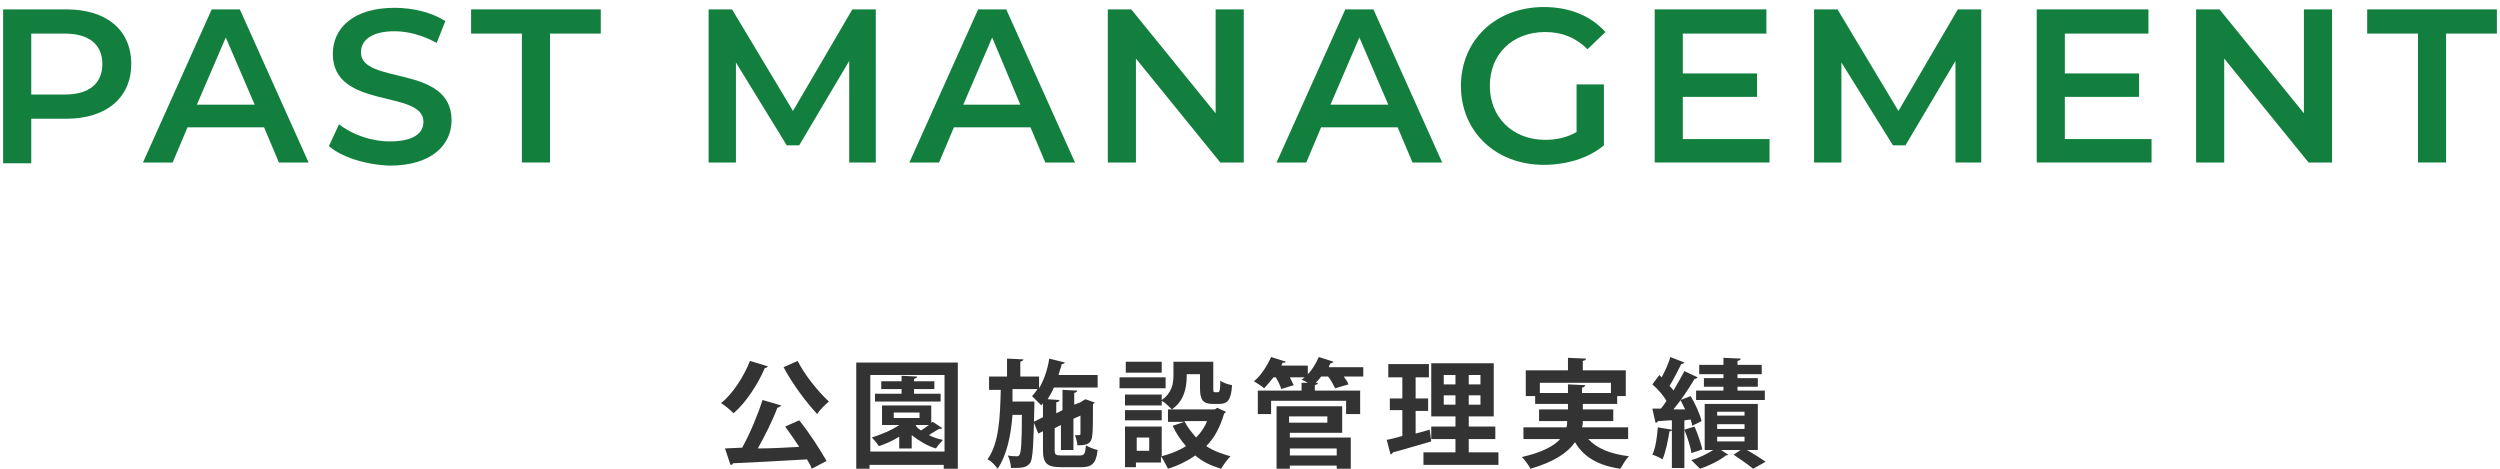
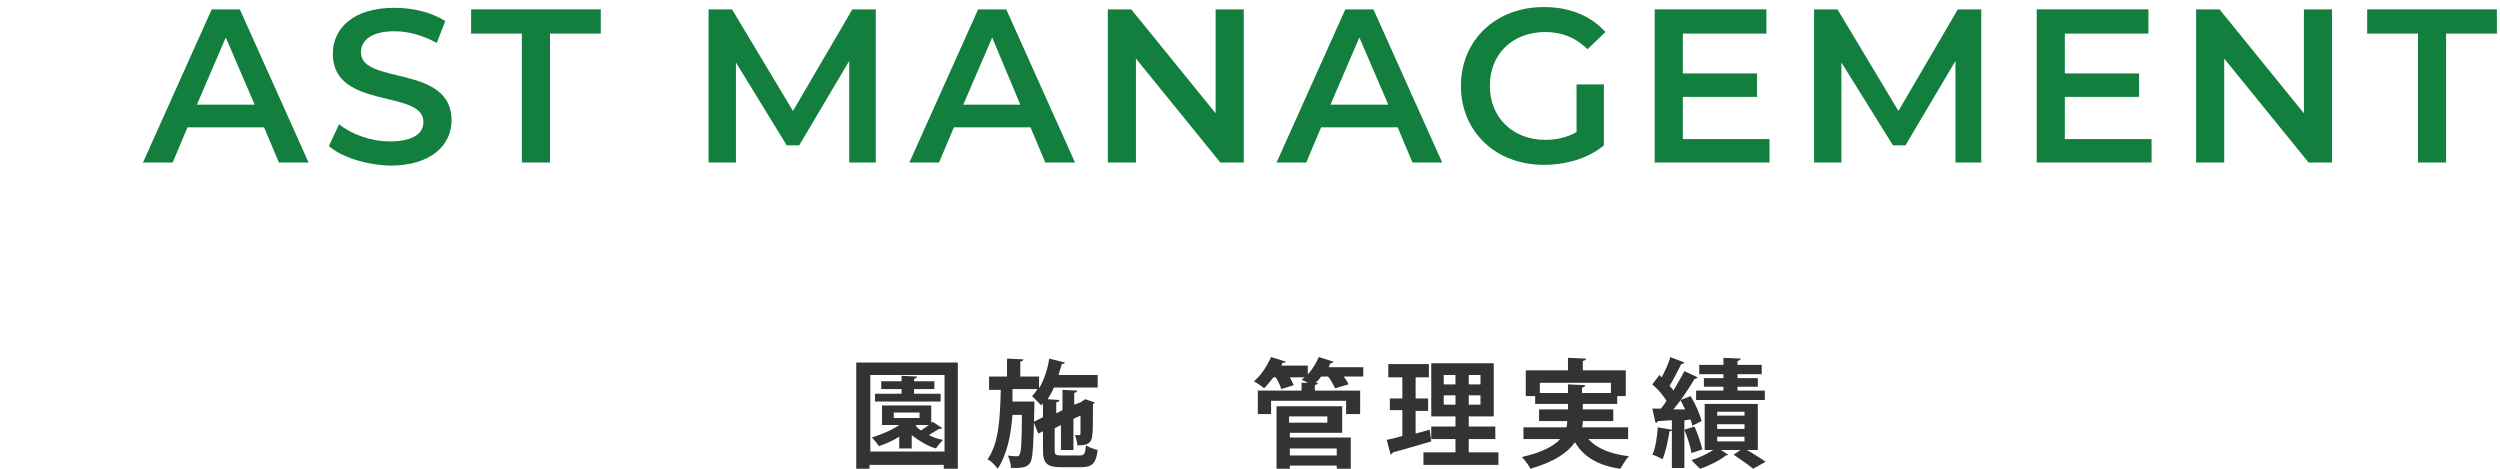
<svg xmlns="http://www.w3.org/2000/svg" version="1.1" id="レイヤー_1" x="0px" y="0px" width="320px" height="60px" viewBox="0 0 320 60" style="enable-background:new 0 0 320 60;" xml:space="preserve">
  <style type="text/css">
	.st0{fill:none;}
	.st1{fill:#137F3F;}
	.st2{fill:#333333;}
</style>
  <g>
    <path class="st0" d="M0,0h320v60H0V0z" />
    <g>
-       <path class="st1" d="M16.8,8.2c0,4.3-3.2,7-8.3,7H4v5.7H0.4V1.2h8.1C13.6,1.2,16.8,3.8,16.8,8.2z M13.1,8.2c0-2.5-1.7-3.9-4.8-3.9    H4v7.8h4.3C11.5,12.1,13.1,10.6,13.1,8.2z" />
      <path class="st1" d="M33.8,16.3H24l-1.9,4.5h-3.8l8.8-19.6h3.6l8.8,19.6h-3.8L33.8,16.3z M32.6,13.4l-3.7-8.6l-3.7,8.6H32.6z" />
      <path class="st1" d="M42.1,18.7l1.3-2.8c1.6,1.3,4.1,2.2,6.5,2.2c3.1,0,4.3-1.1,4.3-2.5c0-4.2-11.6-1.5-11.6-8.7    c0-3.2,2.5-5.9,7.9-5.9c2.4,0,4.8,0.6,6.5,1.7l-1.1,2.8c-1.8-1-3.7-1.5-5.4-1.5c-3,0-4.3,1.2-4.3,2.7c0,4.2,11.6,1.5,11.6,8.7    c0,3.1-2.5,5.8-7.9,5.8C46.8,21.1,43.7,20.1,42.1,18.7z" />
      <path class="st1" d="M66.8,4.3h-6.5V1.2h16.6v3.1h-6.5v16.5h-3.6V4.3z" />
      <path class="st1" d="M108.7,20.8l0-13l-6.4,10.8h-1.6L94.2,8v12.8h-3.5V1.2h3l7.8,13l7.6-13h3l0,19.6H108.7z" />
      <path class="st1" d="M131.9,16.3h-9.8l-1.9,4.5h-3.8l8.8-19.6h3.6l8.8,19.6h-3.8L131.9,16.3z M130.6,13.4L127,4.8l-3.7,8.6H130.6z    " />
      <path class="st1" d="M159.2,1.2v19.6h-3L145.4,7.5v13.3h-3.6V1.2h3l10.8,13.3V1.2H159.2z" />
      <path class="st1" d="M178.9,16.3h-9.8l-1.9,4.5h-3.8l8.8-19.6h3.6l8.8,19.6h-3.8L178.9,16.3z M177.7,13.4L174,4.8l-3.7,8.6H177.7z    " />
      <path class="st1" d="M201.9,10.8h3.4v7.8c-2,1.7-4.9,2.5-7.7,2.5c-6.1,0-10.6-4.2-10.6-10.1s4.5-10.1,10.6-10.1    c3.3,0,6,1.1,7.9,3.2l-2.3,2.2c-1.5-1.5-3.3-2.2-5.4-2.2c-4.2,0-7.1,2.8-7.1,6.9c0,4,2.9,6.9,7.1,6.9c1.4,0,2.8-0.3,4-1V10.8z" />
      <path class="st1" d="M226.5,17.7v3.1h-14.7V1.2h14.3v3.1h-10.7v5.1h9.5v3h-9.5v5.4H226.5z" />
      <path class="st1" d="M250.3,20.8l0-13l-6.4,10.8h-1.6L235.7,8v12.8h-3.5V1.2h3l7.8,13l7.6-13h3l0,19.6H250.3z" />
      <path class="st1" d="M275.4,17.7v3.1h-14.7V1.2H275v3.1h-10.7v5.1h9.5v3h-9.5v5.4H275.4z" />
      <path class="st1" d="M298.5,1.2v19.6h-3L284.7,7.5v13.3h-3.6V1.2h3l10.8,13.3V1.2H298.5z" />
      <path class="st1" d="M309.5,4.3H303V1.2h16.6v3.1h-6.5v16.5h-3.6V4.3z" />
    </g>
    <g>
-       <path class="st2" d="M98.3,46.9c-0.1,0.1-0.2,0.2-0.4,0.2c-0.9,2.1-2.4,4.4-4,5.8c-0.4-0.4-1.1-1-1.6-1.3c1.5-1.2,2.9-3.4,3.7-5.4    L98.3,46.9z M100,51.9c-0.1,0.1-0.2,0.2-0.5,0.3c-0.6,1.6-1.6,3.6-2.5,5.2c1.7,0,3.5-0.1,5.3-0.2c-0.6-0.9-1.2-1.8-1.8-2.6    l1.8-0.8c1.3,1.6,2.7,3.8,3.5,5.2l-1.9,1c-0.1-0.4-0.4-0.8-0.6-1.2c-3.5,0.2-7.1,0.4-9.5,0.5c0,0.2-0.2,0.2-0.3,0.2l-0.7-2.1    l2.2-0.1c1-1.8,2-4.2,2.6-6.1L100,51.9z M102.1,46.2c0.9,1.8,2.6,3.9,4,5.2c-0.5,0.4-1.2,1.1-1.5,1.6c-1.4-1.5-3.2-3.9-4.3-6    L102.1,46.2z" />
      <path class="st2" d="M109.7,46.4h12.9v13.6h-1.8v-0.5h-9.5v0.5h-1.7V46.4z M111.4,57.8h9.5V48h-9.5V57.8z M119.4,54l1.2,0.8    c-0.1,0.1-0.2,0.1-0.4,0.1c-0.3,0.2-0.9,0.5-1.3,0.8c0.6,0.3,1.2,0.5,1.8,0.6c-0.3,0.3-0.7,0.8-0.9,1.1c-1.1-0.3-2.2-1-3.1-1.7    v1.7h-1.6v-1.5c-0.8,0.5-1.7,0.9-2.6,1.2c-0.2-0.3-0.6-0.8-0.9-1.1c1.2-0.4,2.5-0.9,3.5-1.6h-2.2v-2.5h6.3v2.2L119.4,54z     M120.4,50.4v1h-8.4v-1h3.4v-0.6h-2.6v-1h2.6v-0.7l2,0.1c0,0.1-0.1,0.2-0.4,0.3v0.3h2.6v1h-2.6v0.6H120.4z M114.4,52.8v0.7h3.3    v-0.7H114.4z M117.2,54.4L117.2,54.4c0.1,0.3,0.4,0.5,0.7,0.7c0.3-0.2,0.7-0.5,1-0.7H117.2z" />
      <path class="st2" d="M135,57.6c0,0.6,0.1,0.7,0.9,0.7h2.3c0.6,0,0.7-0.2,0.8-1.3c0.3,0.2,1,0.5,1.5,0.6c-0.2,1.7-0.7,2.2-2.1,2.2    h-2.6c-1.8,0-2.3-0.5-2.3-2.2v-2.4l-0.6,0.3l-0.6-1.5l1.2-0.6v-1.8l-0.2,0.3c-0.3-0.3-0.9-0.9-1.2-1.2c0.3-0.3,0.5-0.6,0.7-0.9    h-3.2l0,1.6h1.9l0.9,0c0,0.1,0,0.3,0,0.5c-0.1,5-0.2,6.7-0.5,7.3c-0.5,0.7-1.1,0.7-2.5,0.7c0-0.5-0.2-1.2-0.4-1.6    c0.5,0.1,0.9,0.1,1.1,0.1c0.2,0,0.3,0,0.4-0.2c0.2-0.3,0.3-1.6,0.3-5.1h-1.2c-0.2,2.6-0.7,5.1-1.9,6.9c-0.3-0.4-0.8-1-1.3-1.2    c1.5-2.1,1.6-5.4,1.7-8.9h-1.5v-1.7h2.3v-2.3l2.1,0.1c0,0.1-0.1,0.2-0.4,0.3v1.9h2.4v1.5c0.6-1,1.1-2.4,1.3-3.8l2,0.5    c0,0.1-0.2,0.2-0.4,0.2c-0.1,0.5-0.3,0.9-0.4,1.4h5v1.6h-5.6c-0.2,0.5-0.5,1-0.8,1.5l1.5,0.1c0,0.2-0.1,0.2-0.4,0.3v1.4l0.8-0.4    v-2.6l1.9,0.1c0,0.1-0.1,0.2-0.4,0.3v1.5l0.8-0.3h0l0.6-0.4c0.4,0.1,0.8,0.3,1.2,0.4c0,0.1-0.1,0.2-0.2,0.2c0,2.1,0,3.6-0.1,4.1    c-0.1,1.2-1.1,1.2-1.9,1.2c0-0.4-0.2-1-0.3-1.3c0.2,0,0.4,0,0.5,0c0.1,0,0.2,0,0.2-0.2c0-0.1,0-0.9,0-2.3l-0.9,0.4v4h-1.6v-3.2    l-0.8,0.4V57.6z" />
-       <path class="st2" d="M149.2,48.3v1.4h-5.9v-1.4H149.2z M155.8,52.2l1.1,0.5c0,0.1-0.1,0.2-0.2,0.2c-0.5,1.7-1.2,3.1-2.3,4.2    c0.9,0.6,2,1,3.1,1.3c-0.4,0.4-0.9,1.1-1.2,1.6c-1.3-0.4-2.4-0.9-3.3-1.7c-1,0.7-2.2,1.3-3.5,1.7c-0.2-0.4-0.6-1.2-0.9-1.6v0.8    h-3.2v0.6H144v-5.2h4.7v3.8c1.1-0.3,2.2-0.7,3.1-1.3c-0.7-0.8-1.3-1.7-1.7-2.6l1.5-0.5h-2.1v-1.6h0.5c-0.3-0.3-0.9-0.9-1.3-1.1    v0.6H144v-1.4h4.7v0.7c1.3-0.9,1.5-2.1,1.5-3.1v-1.8h5.1v3.4c0,0.4,0,0.5,0.2,0.5h0.4c0.2,0,0.3-0.2,0.3-1.5    c0.3,0.3,1,0.5,1.5,0.6c-0.1,1.9-0.6,2.4-1.6,2.4h-0.9c-1.2,0-1.6-0.5-1.6-2v-1.8h-1.7c0,1,0,3.2-1.9,4.5h5.5L155.8,52.2z     M148.7,52.5v1.3H144v-1.3H148.7z M148.7,46.3v1.4h-4.6v-1.4H148.7z M147.1,57.7V56h-1.6v1.7H147.1z M151.6,53.9    c0.4,0.8,0.9,1.4,1.5,2.1c0.6-0.6,1.1-1.3,1.4-2.1H151.6z" />
      <path class="st2" d="M174.5,46.8v1.4H172c0.3,0.4,0.5,0.7,0.6,1l-1.7,0.5c-0.2-0.4-0.5-1-0.9-1.5h-0.9c-0.2,0.3-0.5,0.6-0.7,0.8    l0.3,0c0,0.1-0.1,0.2-0.4,0.3V50h5.8v3h-1.8v-1.7h-9.6V53H161v-3h5.6v-1l0.8,0c-0.3-0.2-0.6-0.3-0.8-0.4c0.1-0.1,0.3-0.2,0.4-0.3    h-1.9c0.2,0.4,0.4,0.8,0.5,1l-1.6,0.5c-0.1-0.4-0.4-1-0.7-1.5H163c-0.4,0.5-0.8,1-1.2,1.4c-0.3-0.3-1-0.7-1.3-0.9    c0.9-0.7,1.7-2,2.2-3.1l1.9,0.6c-0.1,0.1-0.2,0.2-0.4,0.1c-0.1,0.1-0.1,0.3-0.2,0.4h3.4v1.1c0.6-0.6,1.1-1.5,1.4-2.2l1.9,0.6    c-0.1,0.1-0.2,0.2-0.4,0.2c-0.1,0.2-0.2,0.3-0.2,0.5H174.5z M165.1,55.3V56h7.8V60h-1.8v-0.4h-6V60h-1.7v-8h8.4v3.4H165.1z     M169.9,53.3h-4.9v0.8h4.9V53.3z M171.1,57.4h-6v0.9h6V57.4z" />
      <path class="st2" d="M181.2,55.5l1.8-0.5c0,0,0,0,0.2,1.5c-1.8,0.5-3.7,1.1-4.9,1.4c0,0.1-0.2,0.2-0.3,0.3l-0.5-1.9    c0.6-0.1,1.3-0.3,2-0.5v-3.3h-1.6V51h1.6v-2.7h-1.8v-1.7h5.2v1.7h-1.7V51h1.6v1.6h-1.6V55.5z M188,57.9h3.8v1.6h-9.6v-1.6h4.1    v-1.7h-3.1v-1.6h3.1v-1.3h-3.1v-6.8h8v6.8H188v1.3h3.4v1.6H188V57.9z M184.8,48v1.2h1.5V48H184.8z M184.8,51.8h1.5v-1.2h-1.5V51.8    z M189.5,49.2V48H188v1.2H189.5z M189.5,51.8v-1.2H188v1.2H189.5z" />
      <path class="st2" d="M208.3,56.2h-5c1.1,1.2,2.8,1.9,5.2,2.2c-0.4,0.4-0.8,1.1-1.1,1.6c-2.8-0.4-4.7-1.5-5.8-3.4    c-0.9,1.3-2.6,2.5-5.7,3.4c-0.2-0.4-0.7-1.1-1.1-1.5c2.6-0.6,4.1-1.4,4.9-2.3h-4.7v-1.5h5.5c0.1-0.3,0.1-0.5,0.1-0.8H197v-1.5h3.7    v-0.7h-4.2v-1h-1.2v-3.3h5.4v-1.6l2.3,0.1c0,0.2-0.1,0.2-0.4,0.3v1.2h5.5v3.3h-1.1v1h-4.4v0.7h3.9v1.5h-3.9c0,0.3,0,0.5-0.1,0.8    h5.9V56.2z M197.1,50.3h3.6v-1.1l2.2,0.1c0,0.1-0.1,0.3-0.4,0.3v0.7h3.7V49h-9.1V50.3z" />
      <path class="st2" d="M216.6,54.5c0-0.2-0.1-0.5-0.2-0.8l-0.8,0.1v6.1H214v-4.8c-0.1,0.1-0.2,0.1-0.3,0.1c-0.2,1.2-0.5,2.7-0.9,3.6    c-0.3-0.2-0.9-0.5-1.3-0.6c0.4-0.8,0.6-2.2,0.7-3.5L214,55v-1.2c-0.7,0-1.3,0.1-1.8,0.1c0,0.2-0.2,0.2-0.3,0.2l-0.4-1.8h1.1    c0.2-0.3,0.5-0.6,0.7-1c-0.4-0.7-1.1-1.5-1.8-2.1l0.9-1.2l0.3,0.3c0.4-0.8,0.9-1.8,1.1-2.6l1.8,0.7c-0.1,0.1-0.2,0.2-0.4,0.2    c-0.4,0.8-1,2-1.5,2.8c0.2,0.2,0.4,0.4,0.5,0.6c0.5-0.9,1-1.7,1.4-2.5l1.7,0.8c-0.1,0.1-0.2,0.2-0.4,0.2c-0.7,1.2-1.7,2.7-2.7,3.9    l1.5,0c-0.2-0.4-0.4-0.8-0.6-1.2l1.3-0.5c0.6,1,1.2,2.3,1.4,3.2L216.6,54.5z M216.9,54.6c0.4,0.9,0.8,2.1,1,2.9    c-0.4,0.2-0.9,0.3-1.4,0.5c-0.1-0.8-0.5-2-0.9-3L216.9,54.6z M225,57.6h-1.4c0.9,0.5,1.8,1.1,2.4,1.5l-1.6,0.9    c-0.6-0.5-1.6-1.2-2.5-1.8l0.9-0.6h-2.5l0.9,0.6c-0.1,0.1-0.2,0.1-0.3,0.1c-0.7,0.6-2.1,1.3-3.3,1.7c-0.3-0.3-0.8-0.8-1.1-1.1    c1-0.3,2-0.8,2.8-1.3h-1.1v-5.9h6.8V57.6z M220.6,48.4v-0.5h-3.1v-1.2h3.1v-0.9l2.2,0.1c0,0.2-0.1,0.2-0.4,0.3v0.5h3.1v1.2h-3.1    v0.5h2.6v1.1h-2.6V50h3.5v1.2h-8.8V50h3.5v-0.5h-2.5v-1.1H220.6z M219.8,52.7v0.5h3.5v-0.5H219.8z M219.8,54.3v0.6h3.5v-0.6H219.8    z M219.8,55.9v0.6h3.5v-0.6H219.8z" />
    </g>
  </g>
</svg>